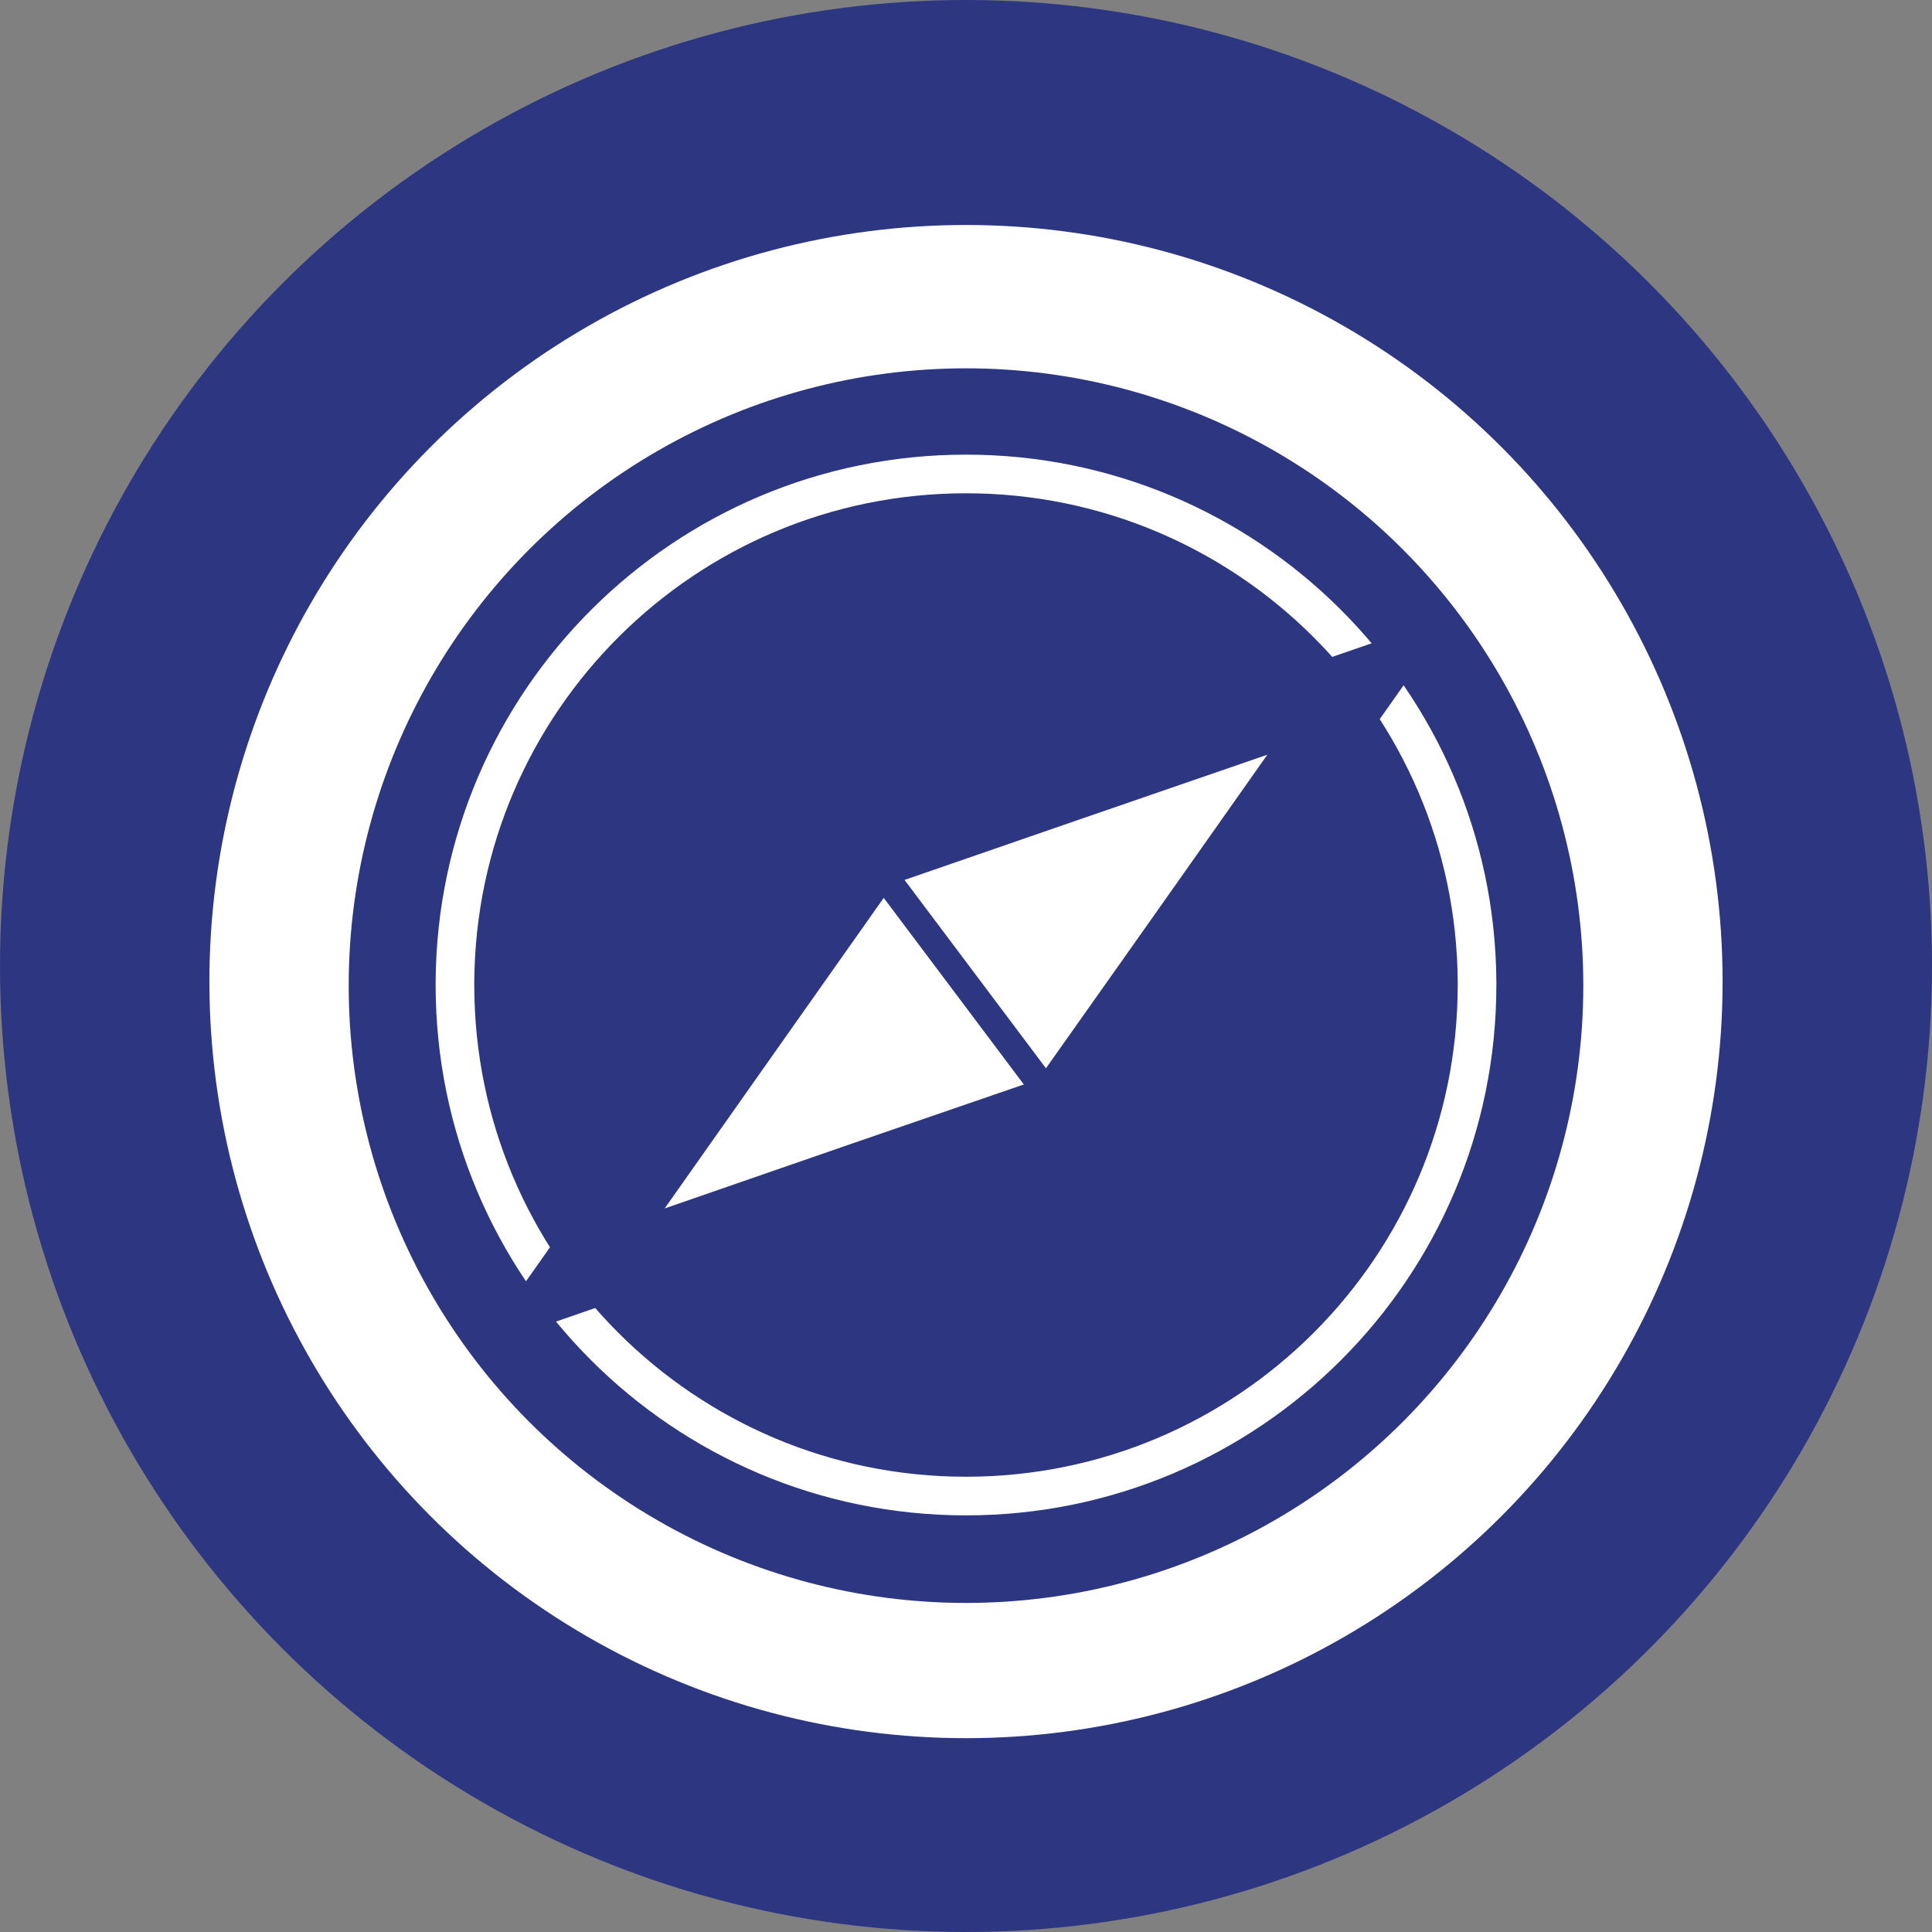
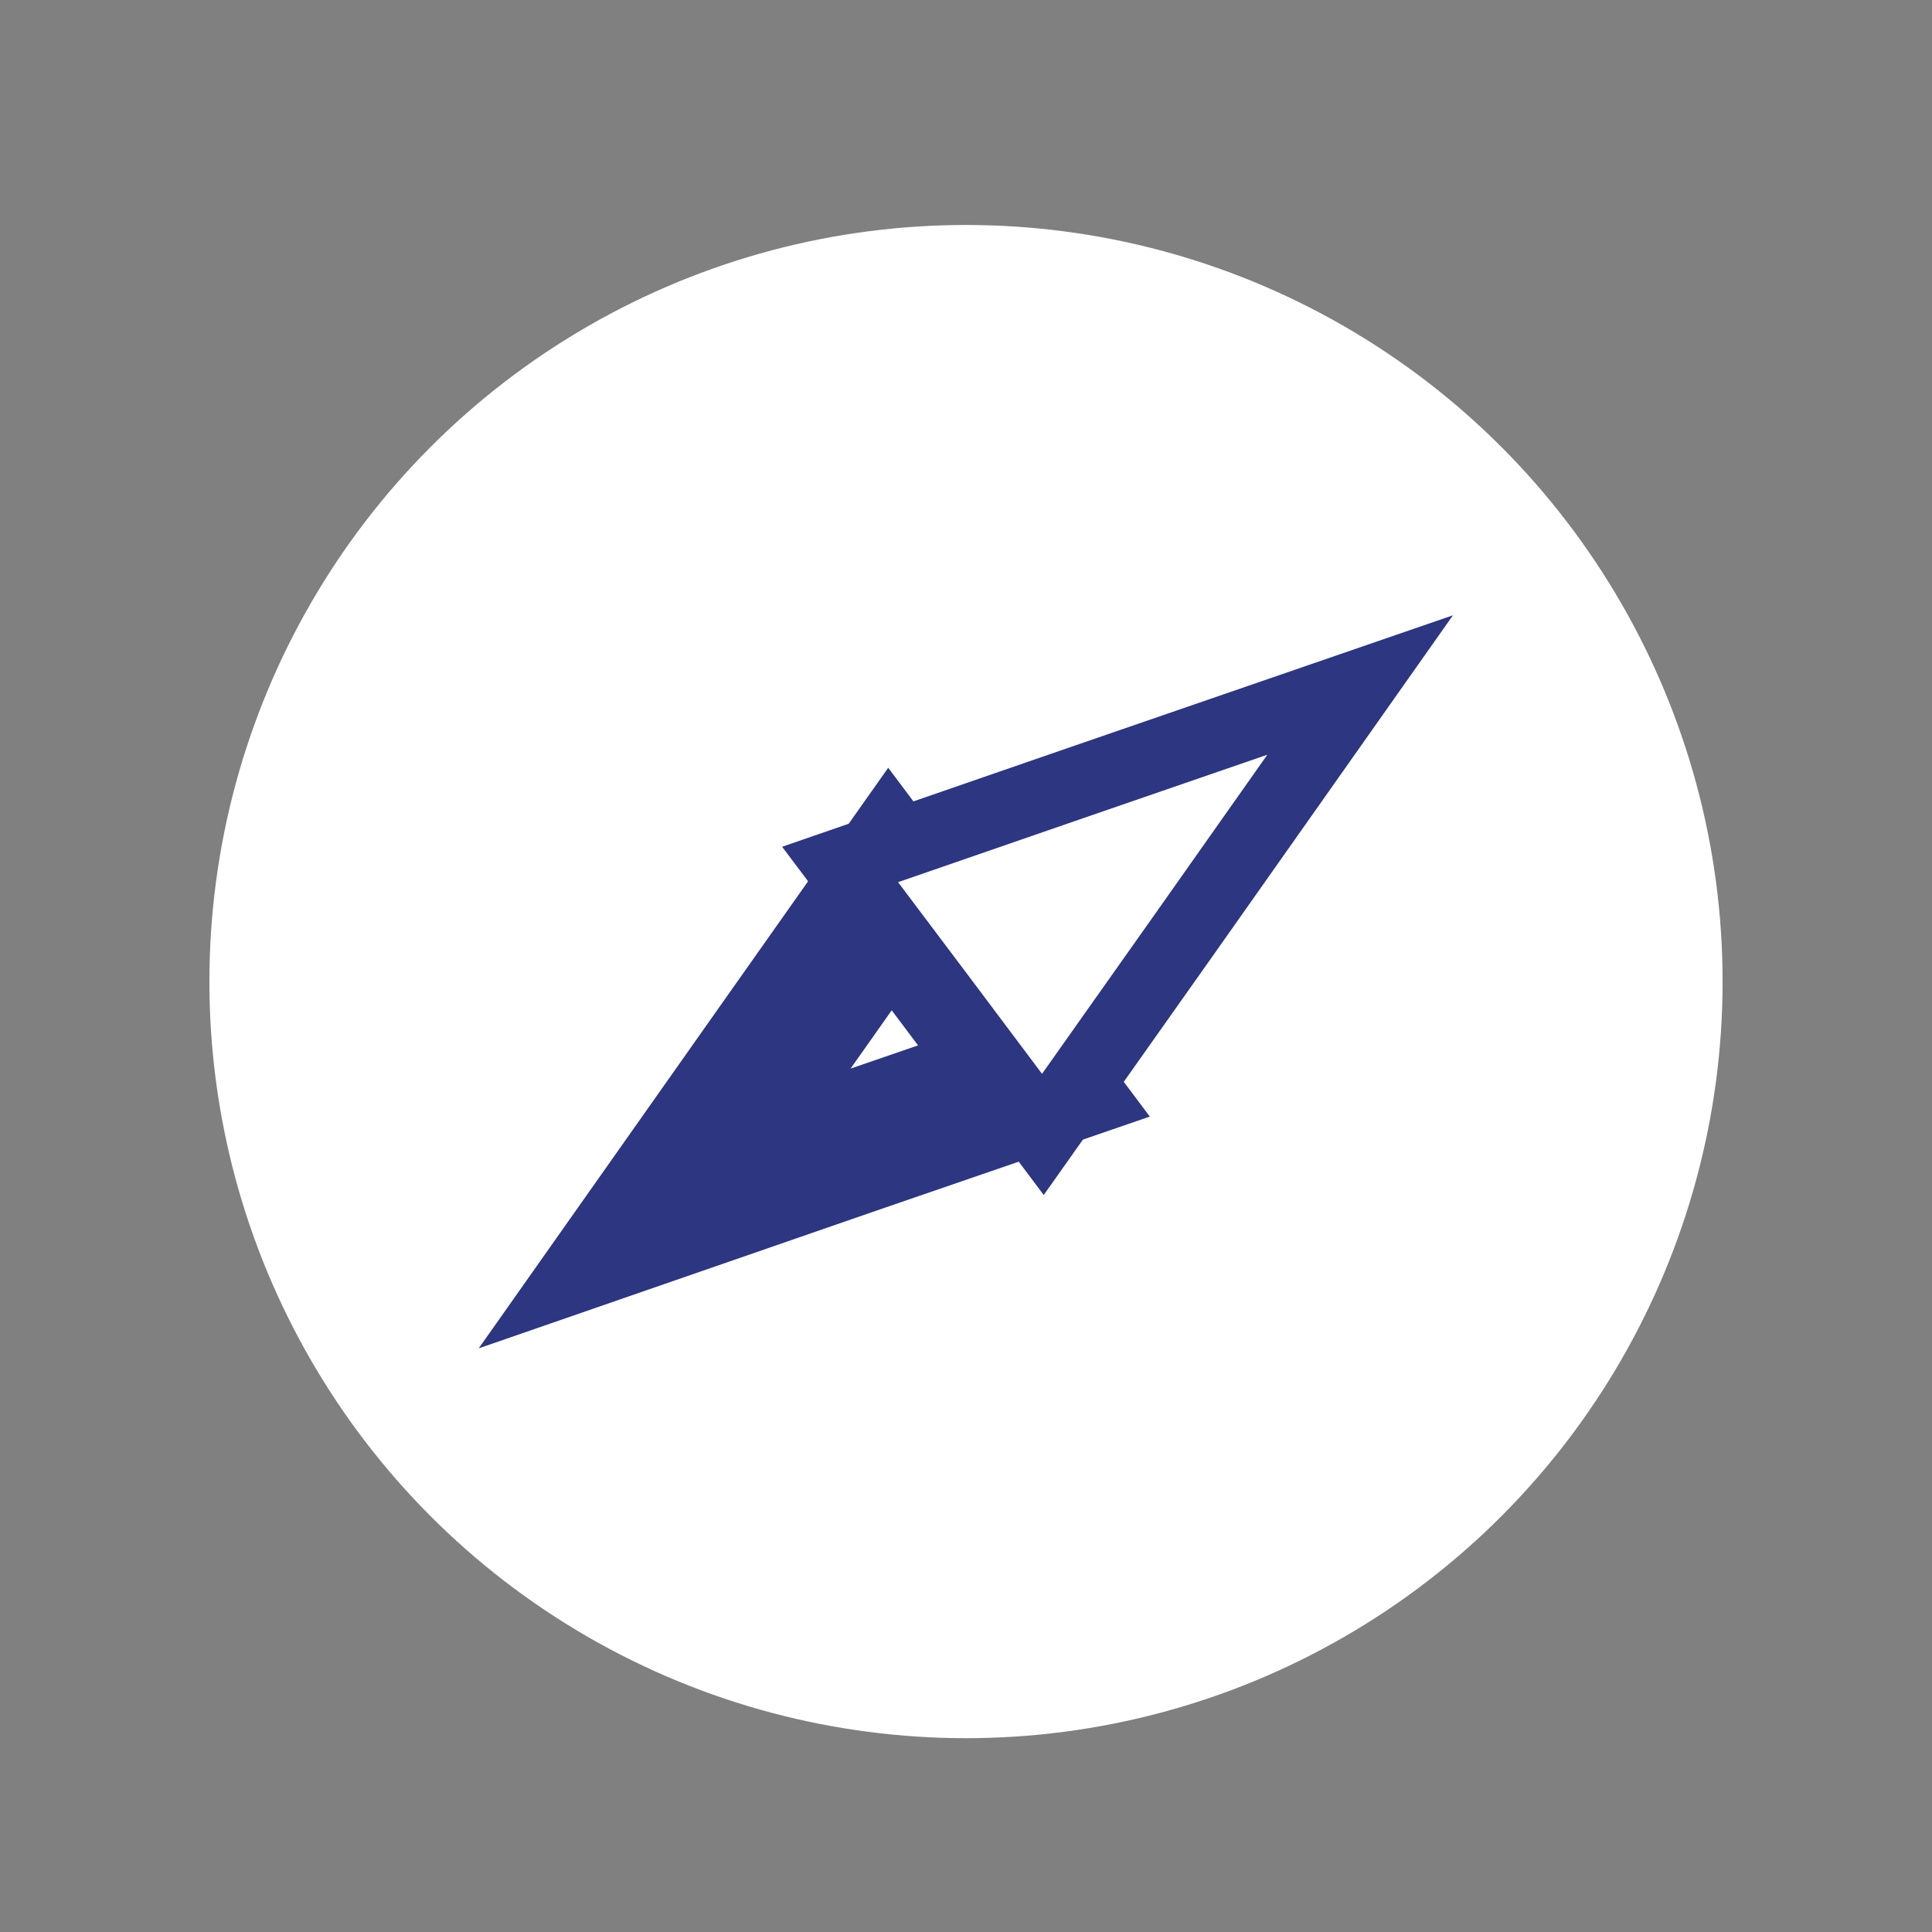
<svg xmlns="http://www.w3.org/2000/svg" id="Layer_1" width=".86in" height=".86in" viewBox="0 0 62 62">
  <rect x="0" y="0" width="62" height="62" fill="#808080" stroke="none" />
  <defs>
    <style>.cls-1,.cls-2{stroke-width:0px;}.cls-1,.cls-3{fill:#2d3681;}.cls-4{fill:none;stroke-width:4.58px;}.cls-4,.cls-3{stroke:#2d3681;}.cls-4,.cls-3,.cls-5{stroke-miterlimit:10;}.cls-2,.cls-5{fill:#fff;}.cls-3{stroke-width:.11px;}.cls-5{stroke:#fff;stroke-width:.7px;}</style>
  </defs>
-   <circle class="cls-1" cx="31" cy="31" r="31" />
  <circle class="cls-2" cx="31" cy="31.5" r="24.28" />
-   <circle class="cls-1" cx="31" cy="31.63" r="19.81" />
-   <path class="cls-5" d="M47.67,31.5c-.06-9.16-7.5-16.56-16.67-16.56s-16.61,7.41-16.67,16.56c0,.04,0,.07,0,.11,0,9.21,7.46,16.67,16.67,16.67s16.67-7.46,16.67-16.67c0-.04,0-.07,0-.11ZM31,47.74c-8.91,0-16.13-7.22-16.13-16.13,0-.04,0-.07,0-.11.06-8.86,7.26-16.02,16.13-16.02s16.07,7.16,16.13,16.02c0,.04,0,.07,0,.11,0,8.91-7.22,16.13-16.13,16.13Z" />
  <polygon class="cls-4" points="31.13 31.38 28.82 28.31 34.75 26.26 40.67 24.22 37.06 29.34 33.44 34.46 31.13 31.38" />
  <polygon class="cls-4" points="30.87 31.61 28.56 28.53 24.94 33.66 21.33 38.78 27.25 36.73 33.18 34.69 30.87 31.61" />
  <polygon class="cls-2" points="31.13 31.38 28.82 28.31 34.75 26.26 40.67 24.22 37.06 29.34 33.44 34.46 31.13 31.38" />
-   <polygon class="cls-2" points="30.87 31.61 28.56 28.53 24.94 33.66 21.33 38.78 27.25 36.73 33.18 34.69 30.87 31.61" />
-   <rect class="cls-3" x="31.02" y="27.08" width=".77" height="10.1" transform="translate(-13 25.3) rotate(-36.9)" />
</svg>